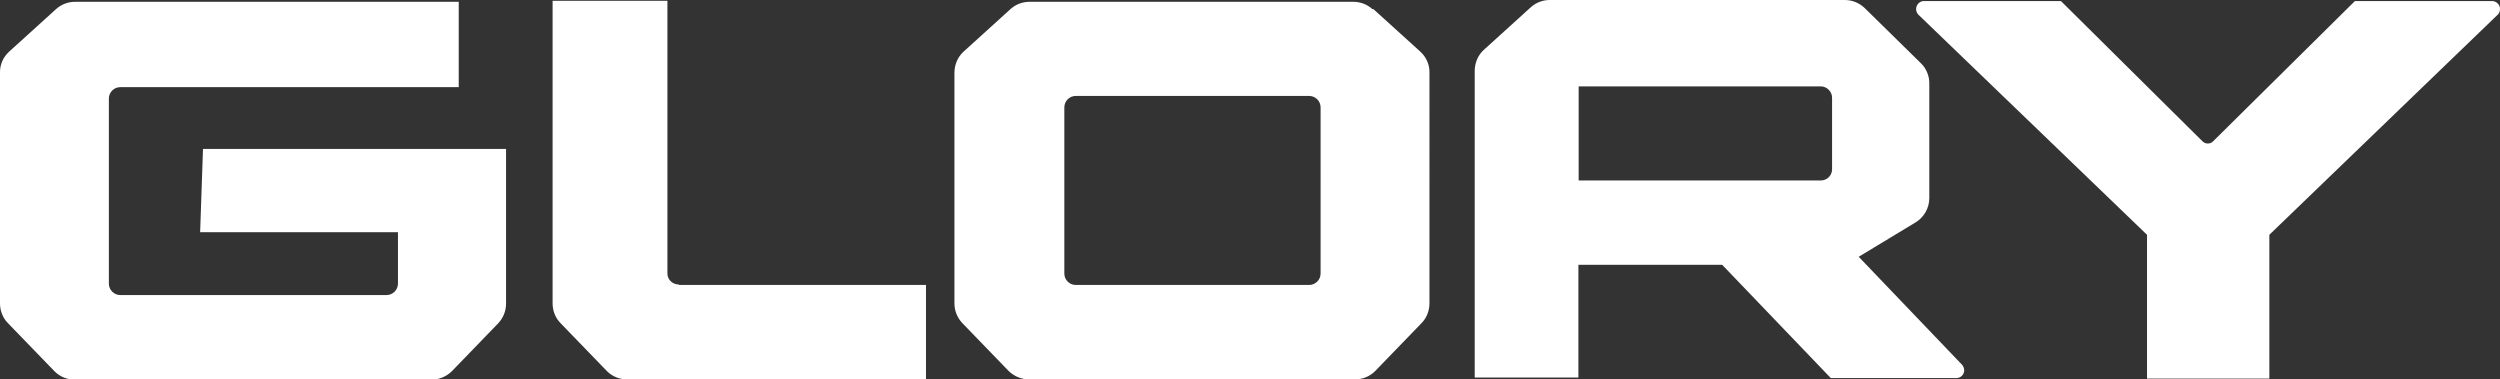
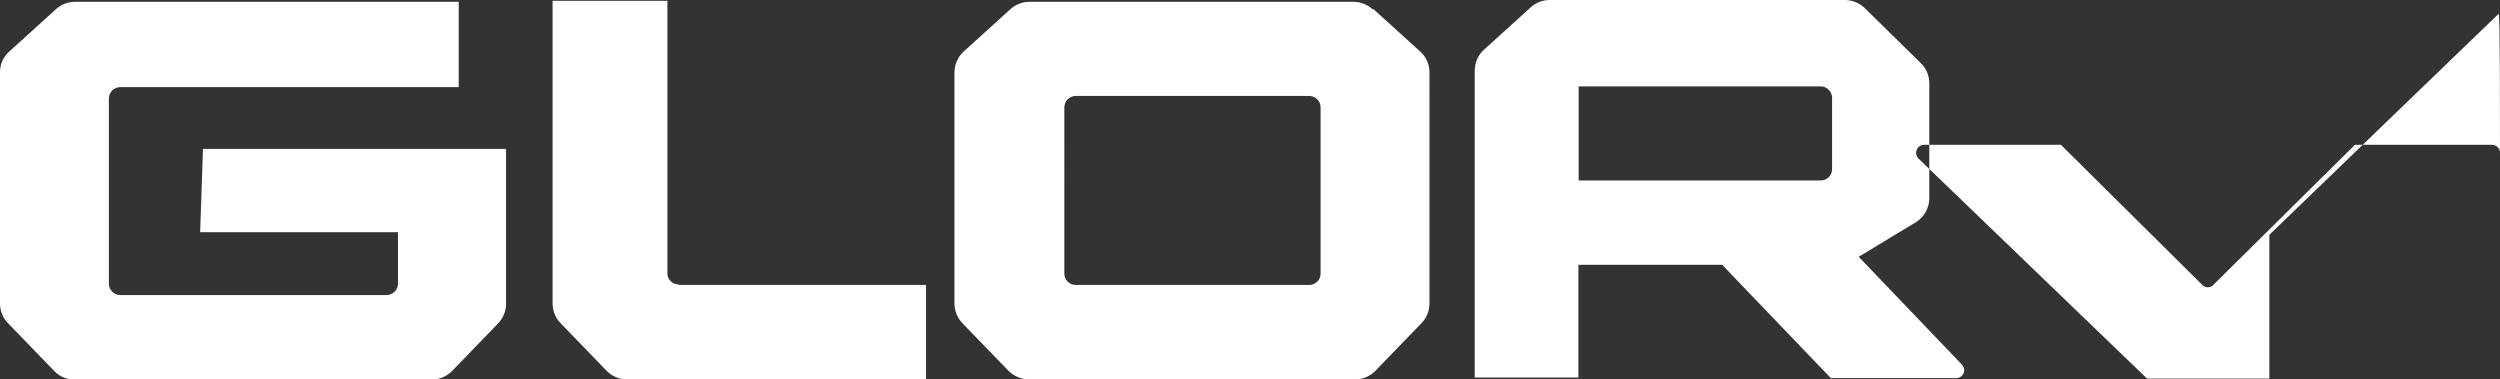
<svg xmlns="http://www.w3.org/2000/svg" version="1.1" id="Layer_1" x="0px" y="0px" viewBox="0 0 96.68 14.67" style="enable-background:new 0 0 96.68 14.67;" xml:space="preserve">
  <rect x="0" y="0" width="96.68" height="14.67" fill="#333333" stroke="none" />
  <style type="text/css">
	.st0{fill:#FFFFFF;}
</style>
-   <path class="st0" d="M53.07,0.35c-0.2-0.18-0.46-0.28-0.73-0.28H39.81c-0.27,0-0.53,0.1-0.73,0.28l-1.82,1.65  c-0.23,0.21-0.35,0.51-0.35,0.82v8.91c0,0.29,0.11,0.56,0.31,0.77l1.78,1.84c0.22,0.22,0.52,0.34,0.82,0.33h12.55  c0.31,0.01,0.61-0.11,0.82-0.33l1.78-1.84c0.2-0.2,0.31-0.48,0.31-0.77V2.82c0.01-0.31-0.12-0.61-0.35-0.82l-1.82-1.65 M51.07,10.58  c0,0.24-0.2,0.44-0.44,0.44h-9.03c-0.24,0-0.44-0.2-0.44-0.44V4.15c0-0.24,0.2-0.44,0.44-0.44h9.03c0.24,0,0.44,0.2,0.44,0.44  L51.07,10.58z M7.85,5.76h11.72v5.98c0,0.29-0.11,0.56-0.31,0.77l-1.78,1.84c-0.22,0.22-0.52,0.34-0.82,0.33H2.92  c-0.31,0.01-0.61-0.11-0.82-0.33L0.31,12.5C0.11,12.3,0,12.02,0,11.74V2.82c-0.01-0.31,0.12-0.61,0.35-0.82l1.82-1.65  c0.2-0.18,0.46-0.28,0.73-0.28h14.84v3.3H4.65c-0.24,0-0.44,0.2-0.44,0.44v7.16c0,0.24,0.2,0.44,0.44,0.44h10.3  c0.24,0,0.44-0.2,0.44-0.44V8.98H7.74L7.85,5.76z M26.26,11.02h9.55v3.65H24.28c-0.31,0.01-0.61-0.11-0.82-0.33l-1.78-1.84  c-0.2-0.2-0.31-0.48-0.31-0.77V0.03h4.44v10.53C25.8,10.8,26,11,26.24,11 M96.61,0.55l-8.85,8.53v5.56h-4.73V9.08l-8.85-8.52  c-0.05-0.06-0.08-0.13-0.08-0.21c0-0.17,0.14-0.31,0.3-0.31h5.3l5.47,5.42c0.06,0.06,0.13,0.09,0.21,0.09  c0.08,0,0.16-0.03,0.21-0.09l5.48-5.42h5.3c0.17,0,0.31,0.14,0.31,0.3c0,0,0,0.01,0,0.01C96.68,0.43,96.65,0.5,96.61,0.55   M71.88,9.93l2.2-1.33c0.33-0.2,0.53-0.56,0.53-0.94v-4.4c0.01-0.31-0.11-0.61-0.33-0.82l-2.17-2.13C71.9,0.11,71.63,0,71.34,0  H59.93c-0.27,0-0.53,0.1-0.73,0.28l-1.82,1.65c-0.23,0.21-0.35,0.51-0.35,0.82V14.6h4.01v-4.36h5.56l4.2,4.38h4.86  c0.17,0,0.3-0.14,0.3-0.3v0c0-0.07-0.03-0.14-0.07-0.2L71.88,9.93z M70.41,6.98h-9.36V3.34h9.36c0.24,0,0.44,0.2,0.44,0.44v2.77  C70.85,6.79,70.65,6.98,70.41,6.98" />
+   <path class="st0" d="M53.07,0.35c-0.2-0.18-0.46-0.28-0.73-0.28H39.81c-0.27,0-0.53,0.1-0.73,0.28l-1.82,1.65  c-0.23,0.21-0.35,0.51-0.35,0.82v8.91c0,0.29,0.11,0.56,0.31,0.77l1.78,1.84c0.22,0.22,0.52,0.34,0.82,0.33h12.55  c0.31,0.01,0.61-0.11,0.82-0.33l1.78-1.84c0.2-0.2,0.31-0.48,0.31-0.77V2.82c0.01-0.31-0.12-0.61-0.35-0.82l-1.82-1.65 M51.07,10.58  c0,0.24-0.2,0.44-0.44,0.44h-9.03c-0.24,0-0.44-0.2-0.44-0.44V4.15c0-0.24,0.2-0.44,0.44-0.44h9.03c0.24,0,0.44,0.2,0.44,0.44  L51.07,10.58z M7.85,5.76h11.72v5.98c0,0.29-0.11,0.56-0.31,0.77l-1.78,1.84c-0.22,0.22-0.52,0.34-0.82,0.33H2.92  c-0.31,0.01-0.61-0.11-0.82-0.33L0.31,12.5C0.11,12.3,0,12.02,0,11.74V2.82c-0.01-0.31,0.12-0.61,0.35-0.82l1.82-1.65  c0.2-0.18,0.46-0.28,0.73-0.28h14.84v3.3H4.65c-0.24,0-0.44,0.2-0.44,0.44v7.16c0,0.24,0.2,0.44,0.44,0.44h10.3  c0.24,0,0.44-0.2,0.44-0.44V8.98H7.74L7.85,5.76z M26.26,11.02h9.55v3.65H24.28c-0.31,0.01-0.61-0.11-0.82-0.33l-1.78-1.84  c-0.2-0.2-0.31-0.48-0.31-0.77V0.03h4.44v10.53C25.8,10.8,26,11,26.24,11 M96.61,0.55l-8.85,8.53v5.56h-4.73l-8.85-8.52  c-0.05-0.06-0.08-0.13-0.08-0.21c0-0.17,0.14-0.31,0.3-0.31h5.3l5.47,5.42c0.06,0.06,0.13,0.09,0.21,0.09  c0.08,0,0.16-0.03,0.21-0.09l5.48-5.42h5.3c0.17,0,0.31,0.14,0.31,0.3c0,0,0,0.01,0,0.01C96.68,0.43,96.65,0.5,96.61,0.55   M71.88,9.93l2.2-1.33c0.33-0.2,0.53-0.56,0.53-0.94v-4.4c0.01-0.31-0.11-0.61-0.33-0.82l-2.17-2.13C71.9,0.11,71.63,0,71.34,0  H59.93c-0.27,0-0.53,0.1-0.73,0.28l-1.82,1.65c-0.23,0.21-0.35,0.51-0.35,0.82V14.6h4.01v-4.36h5.56l4.2,4.38h4.86  c0.17,0,0.3-0.14,0.3-0.3v0c0-0.07-0.03-0.14-0.07-0.2L71.88,9.93z M70.41,6.98h-9.36V3.34h9.36c0.24,0,0.44,0.2,0.44,0.44v2.77  C70.85,6.79,70.65,6.98,70.41,6.98" />
</svg>